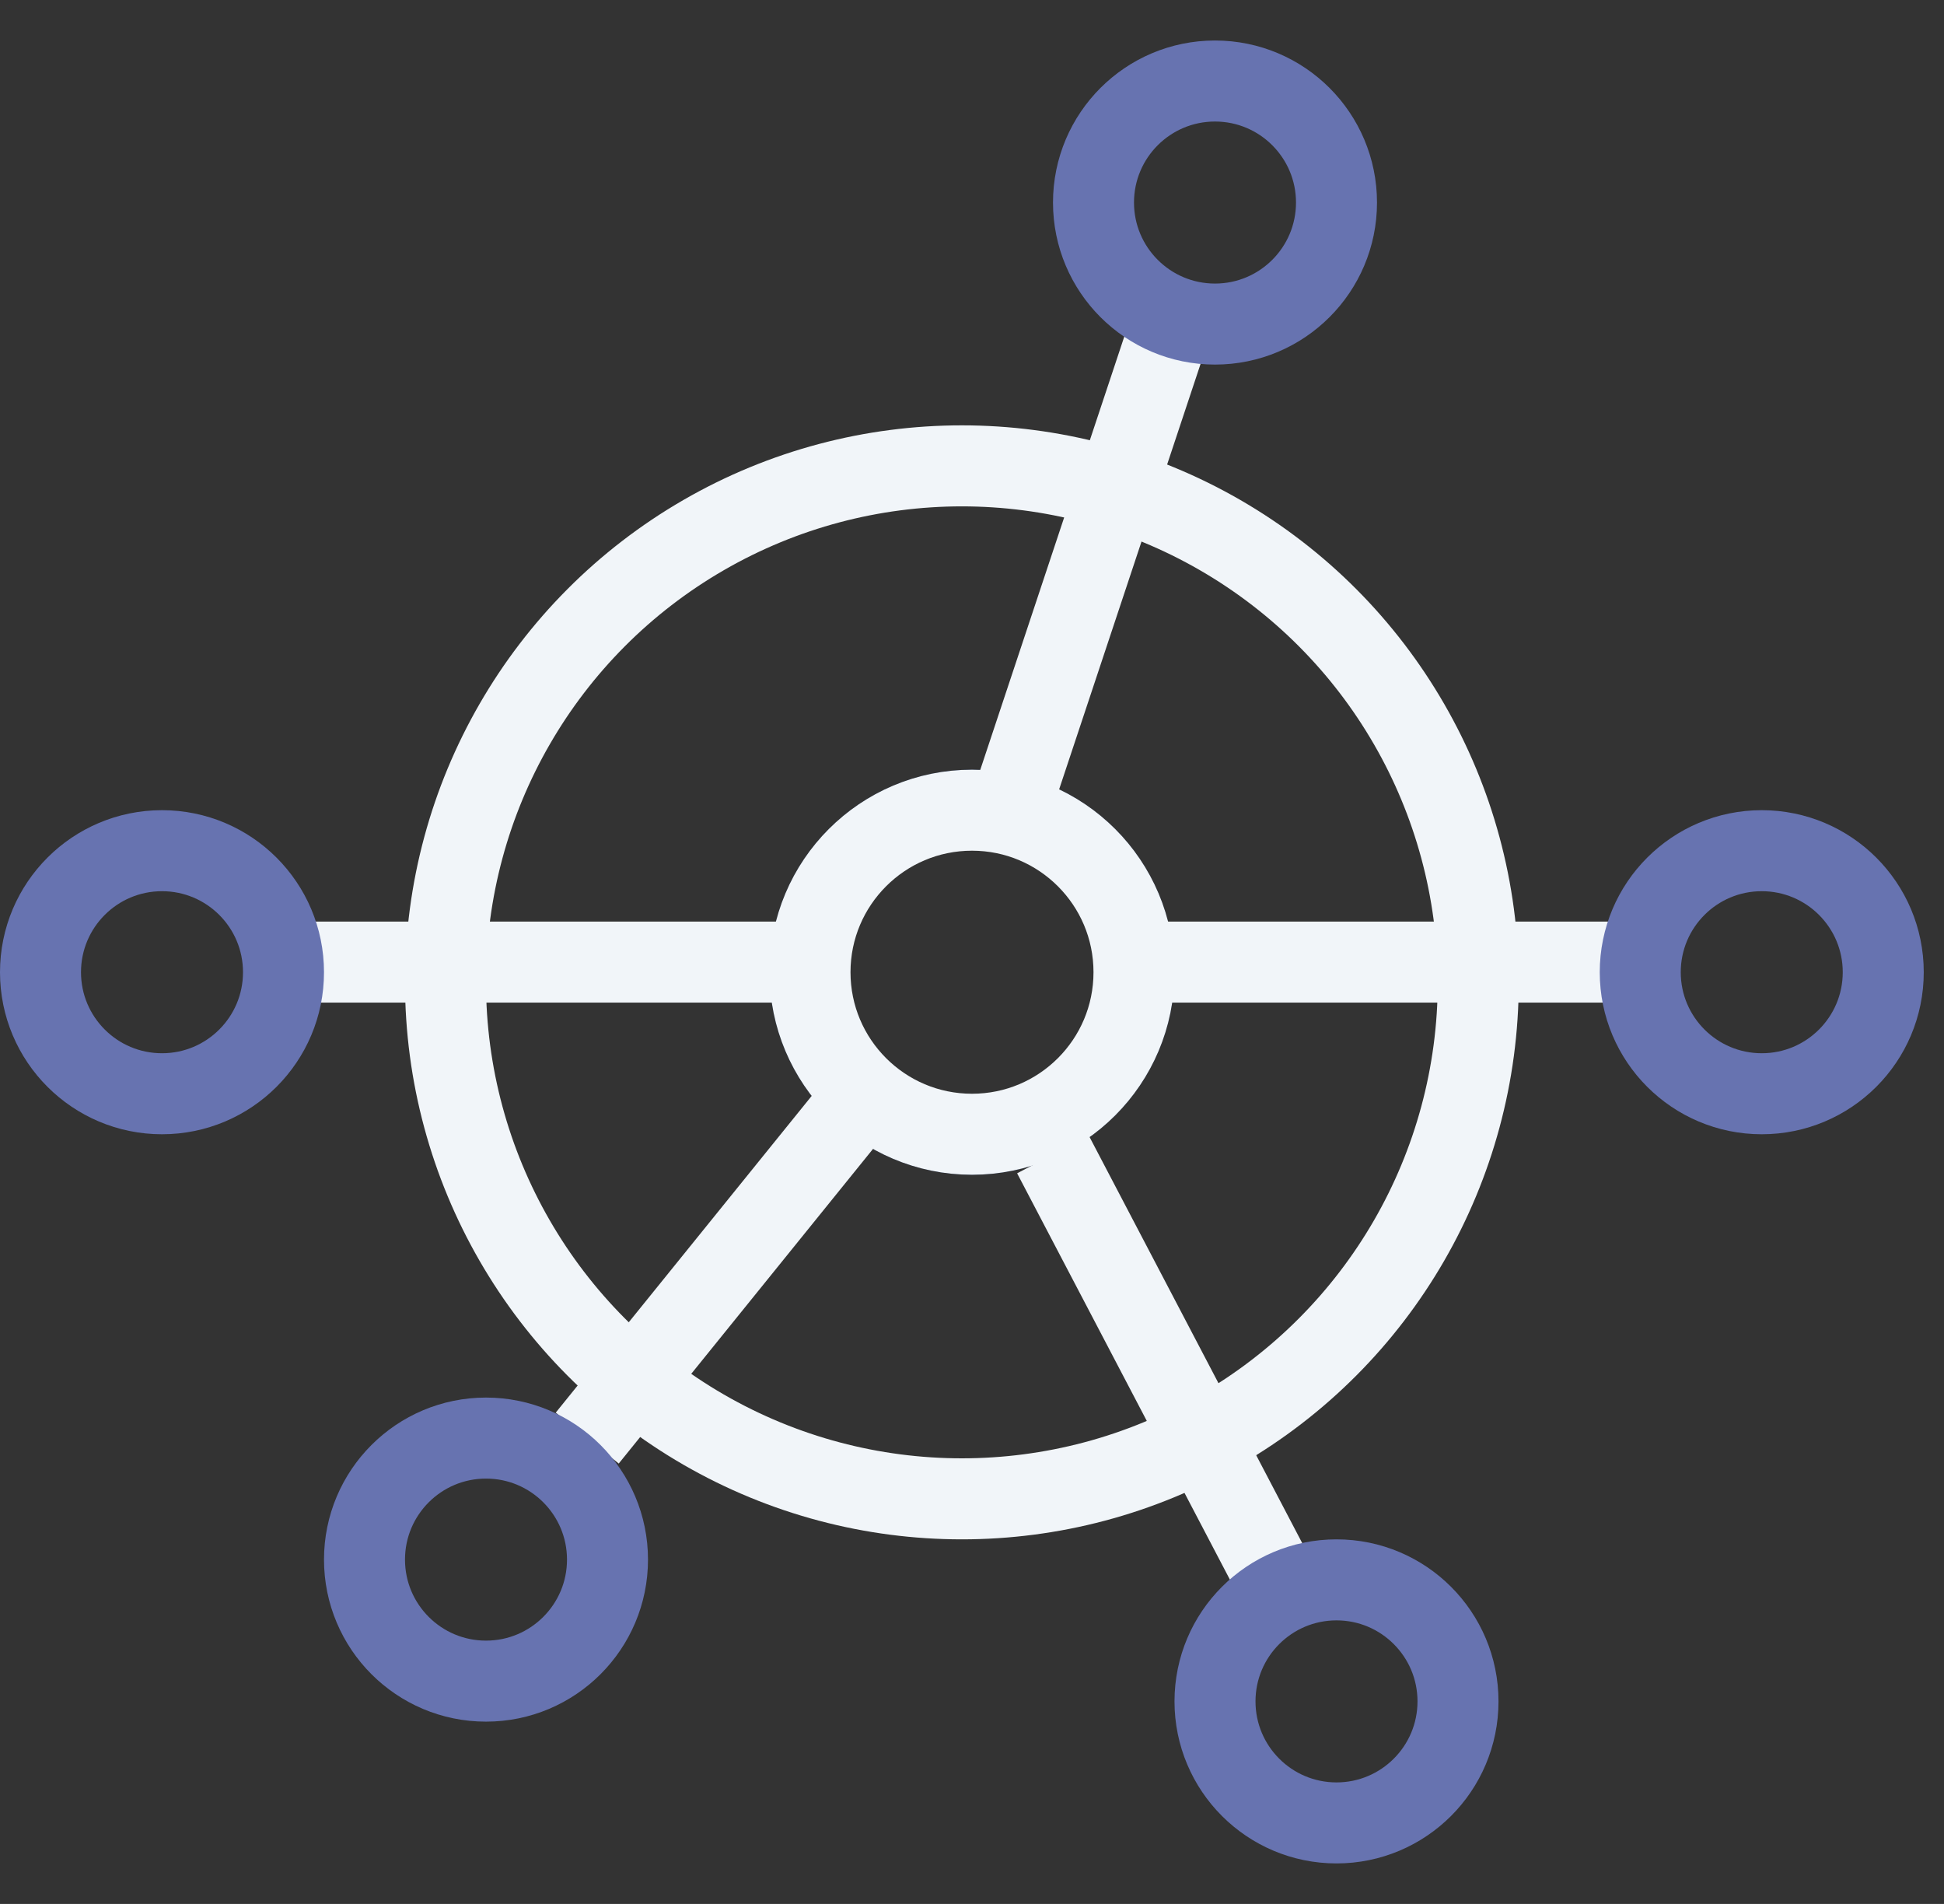
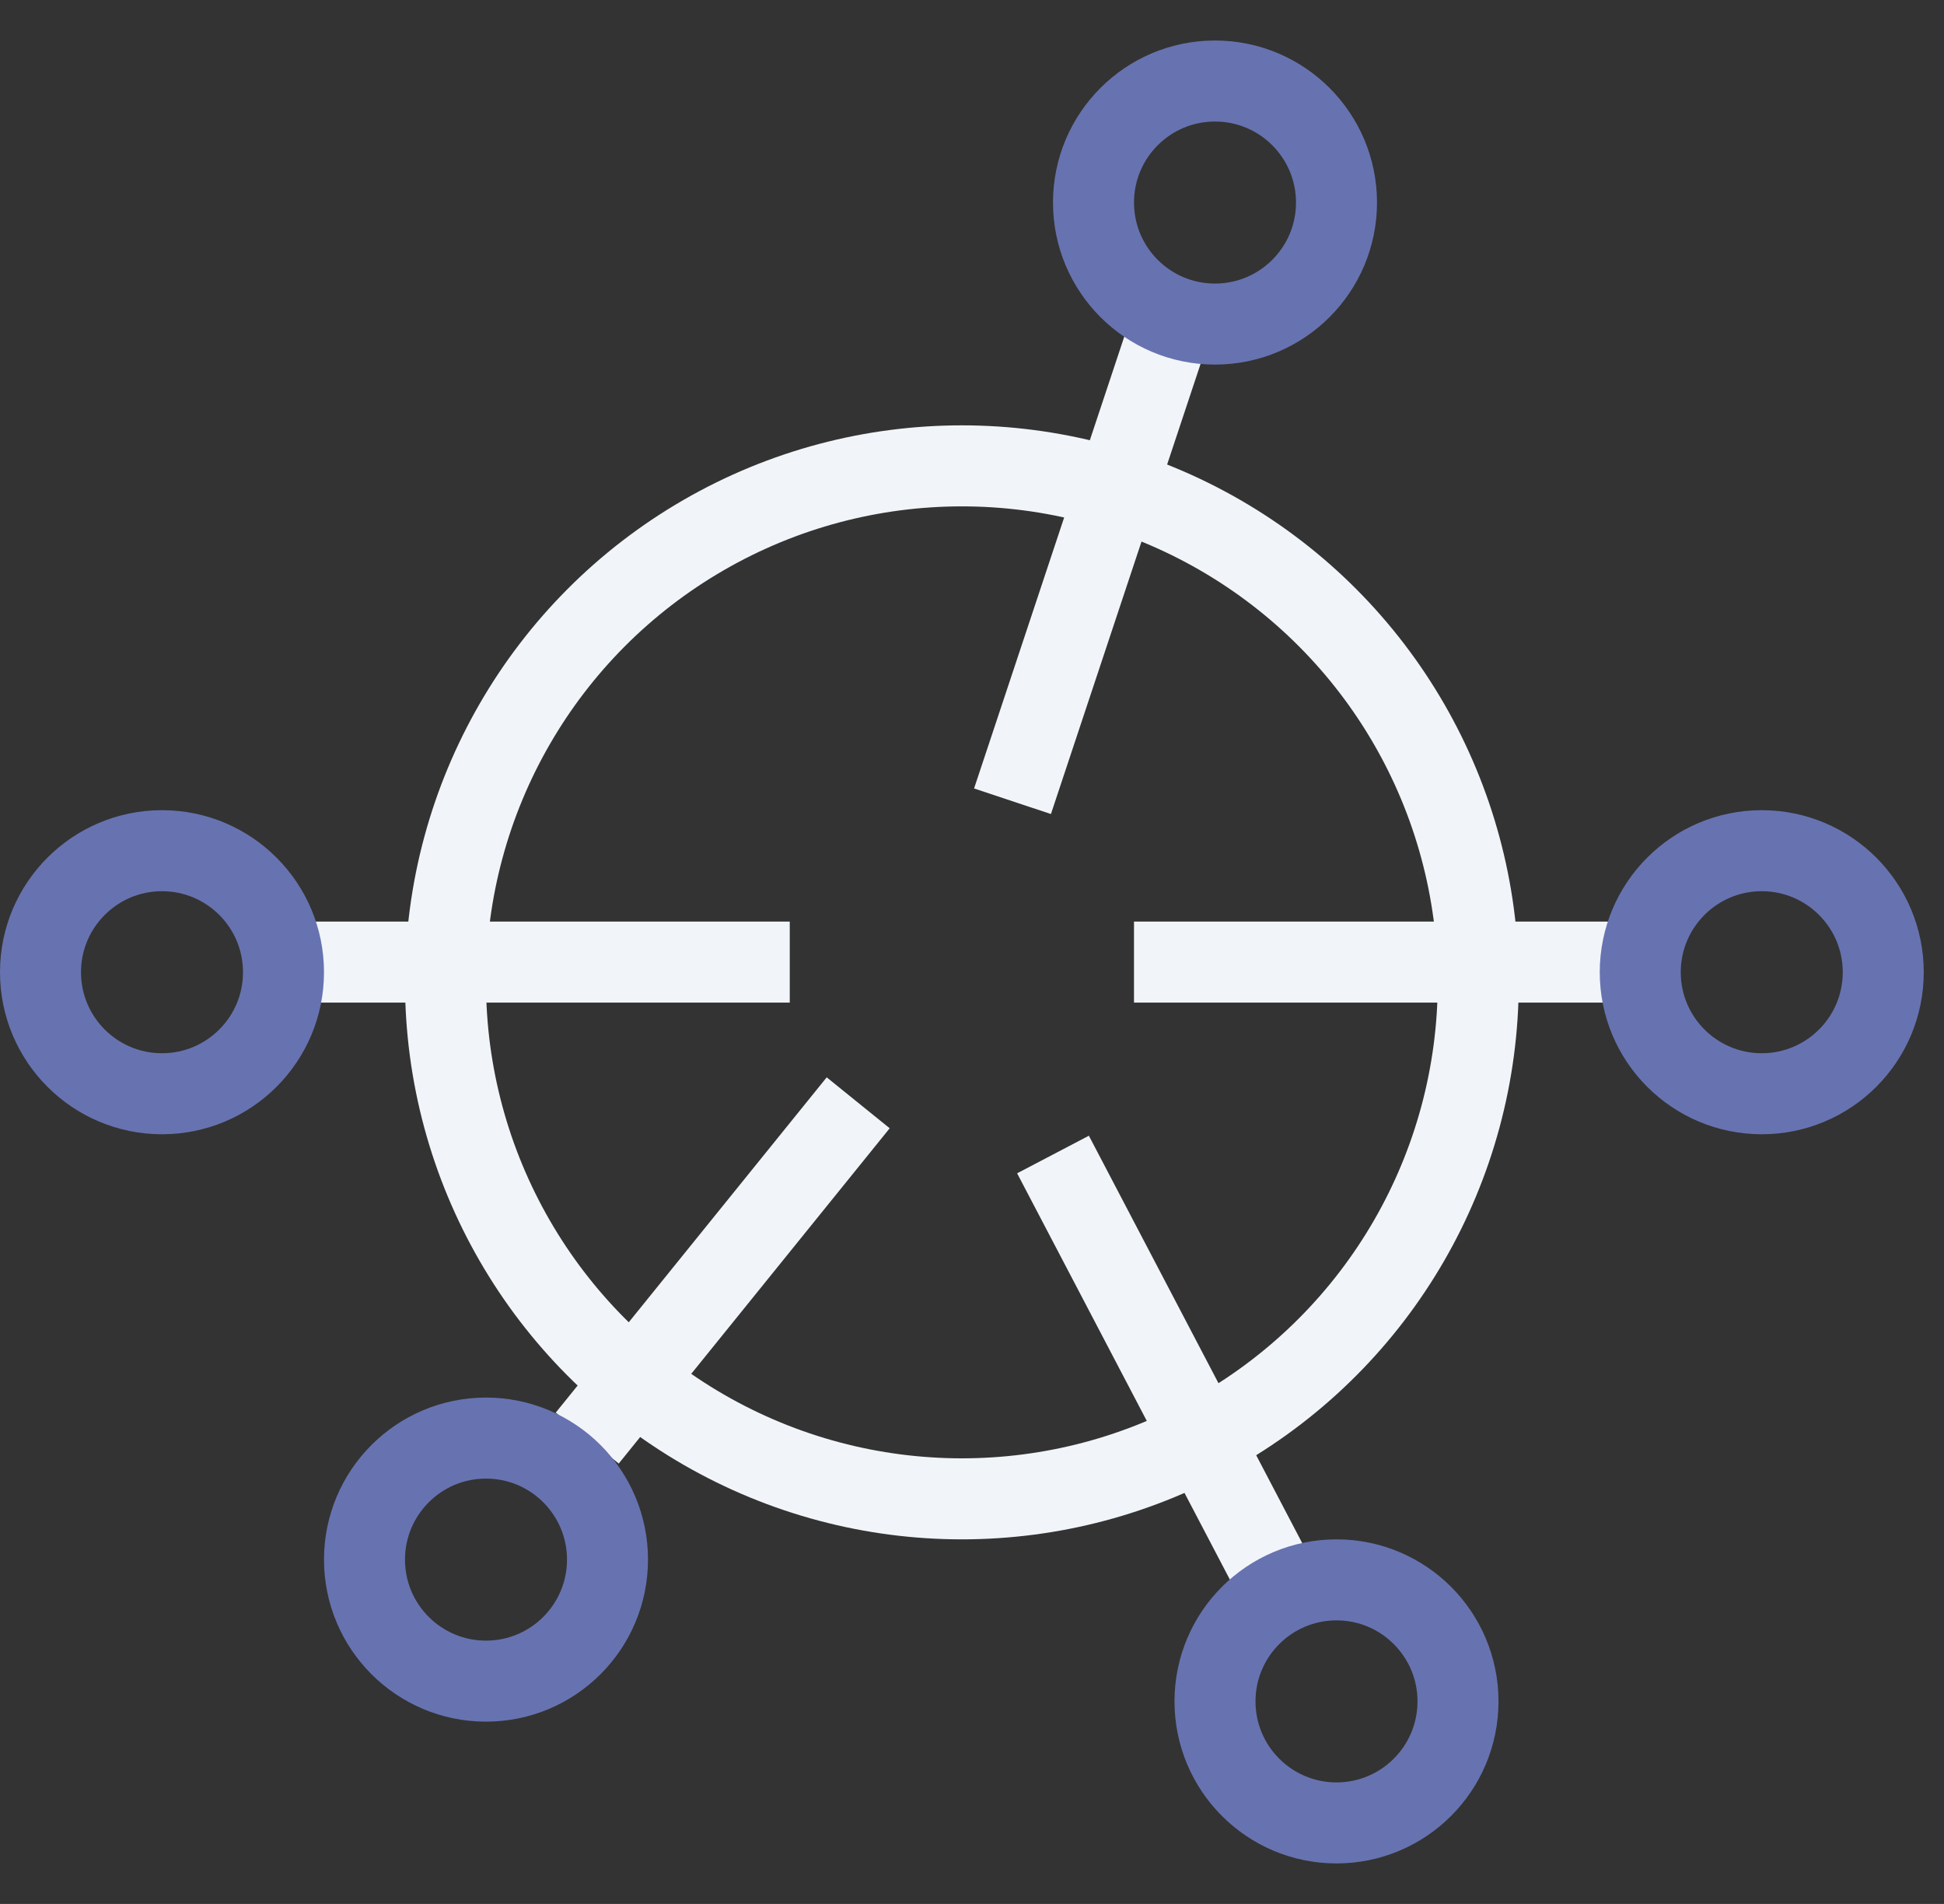
<svg xmlns="http://www.w3.org/2000/svg" width="96px" height="94px" viewBox="0 0 96 94" version="1.1">
  <rect x="0" y="0" width="96" height="94" fill="#333333" stroke="none" />
  <title>service__icon__solutions</title>
  <g id="service__icon__solutions" stroke="none" stroke-width="1" fill="none" fill-rule="evenodd">
    <g id="Group-4-Copy-2" transform="translate(0, 2)">
-       <circle id="Oval" stroke="#031439" stroke-width="2" cx="48" cy="46" r="9" />
-       <circle id="Oval-Copy" stroke="#F1F5F9" stroke-width="4" cx="48" cy="46" r="8" />
      <circle id="Oval-Copy" stroke="#F1F5F9" stroke-width="4" cx="47.5" cy="46.5" r="25.5" />
      <line x1="15" y1="45.5" x2="39" y2="45.5" id="Path-2" stroke="#F1F5F9" stroke-width="4" />
      <line x1="29" y1="69" x2="42.38" y2="52.447" id="Path-2" stroke="#F1F5F9" stroke-width="4" />
      <line x1="63" y1="76" x2="52" y2="55" id="Path-2-Copy-4" stroke="#F1F5F9" stroke-width="4" />
      <line x1="58" y1="13.5" x2="50" y2="37.559" id="Path-2-Copy-5" stroke="#F1F5F9" stroke-width="4" />
      <line x1="56" y1="45.5" x2="80" y2="45.5" id="Path-2-Copy-3" stroke="#F1F5F9" stroke-width="4" />
      <circle id="Oval-Copy-2" stroke="#6773B0" stroke-width="4" cx="60" cy="8" r="6" />
      <circle id="Oval-Copy-6" stroke="#6773B0" stroke-width="4" cx="66" cy="82" r="6" />
      <circle id="Oval-Copy-8" stroke="#6773B0" stroke-width="4" cx="8" cy="46" r="6" />
      <circle id="Oval-Copy-7" stroke="#6773B0" stroke-width="4" cx="24" cy="75" r="6" />
      <circle id="Oval-Copy-5" stroke="#6773B0" stroke-width="4" cx="87" cy="46" r="6" />
    </g>
  </g>
</svg>